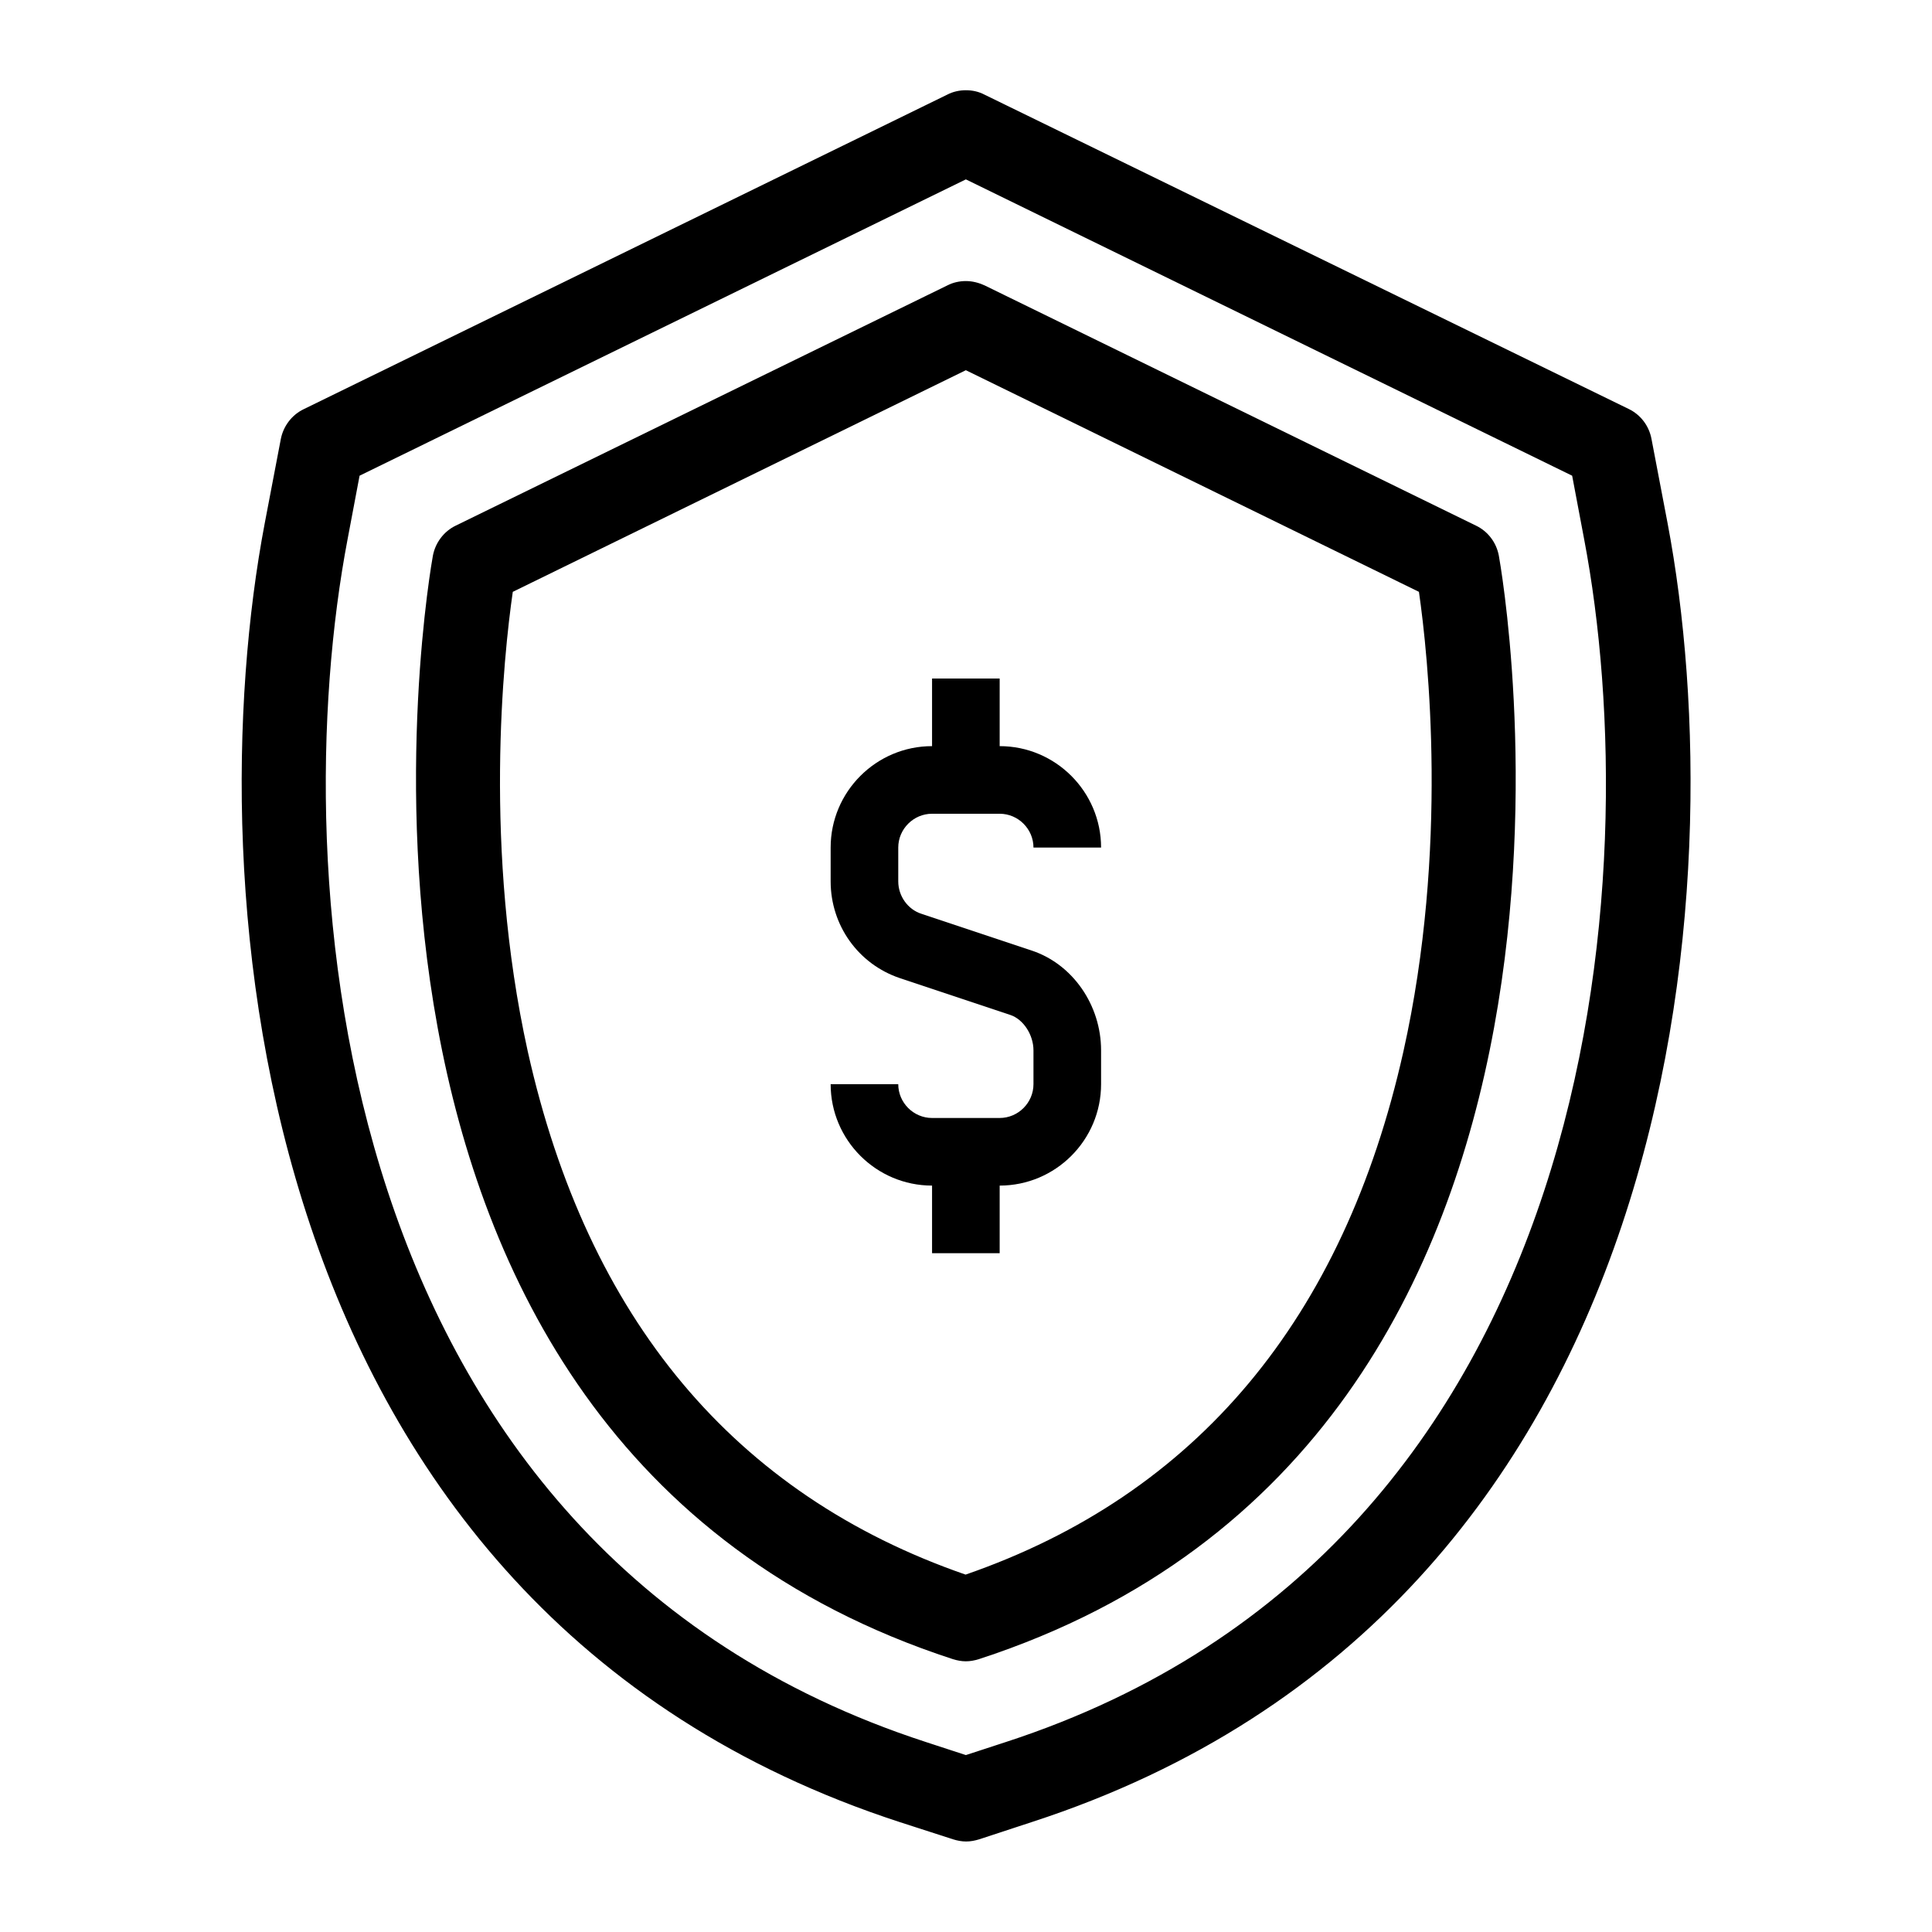
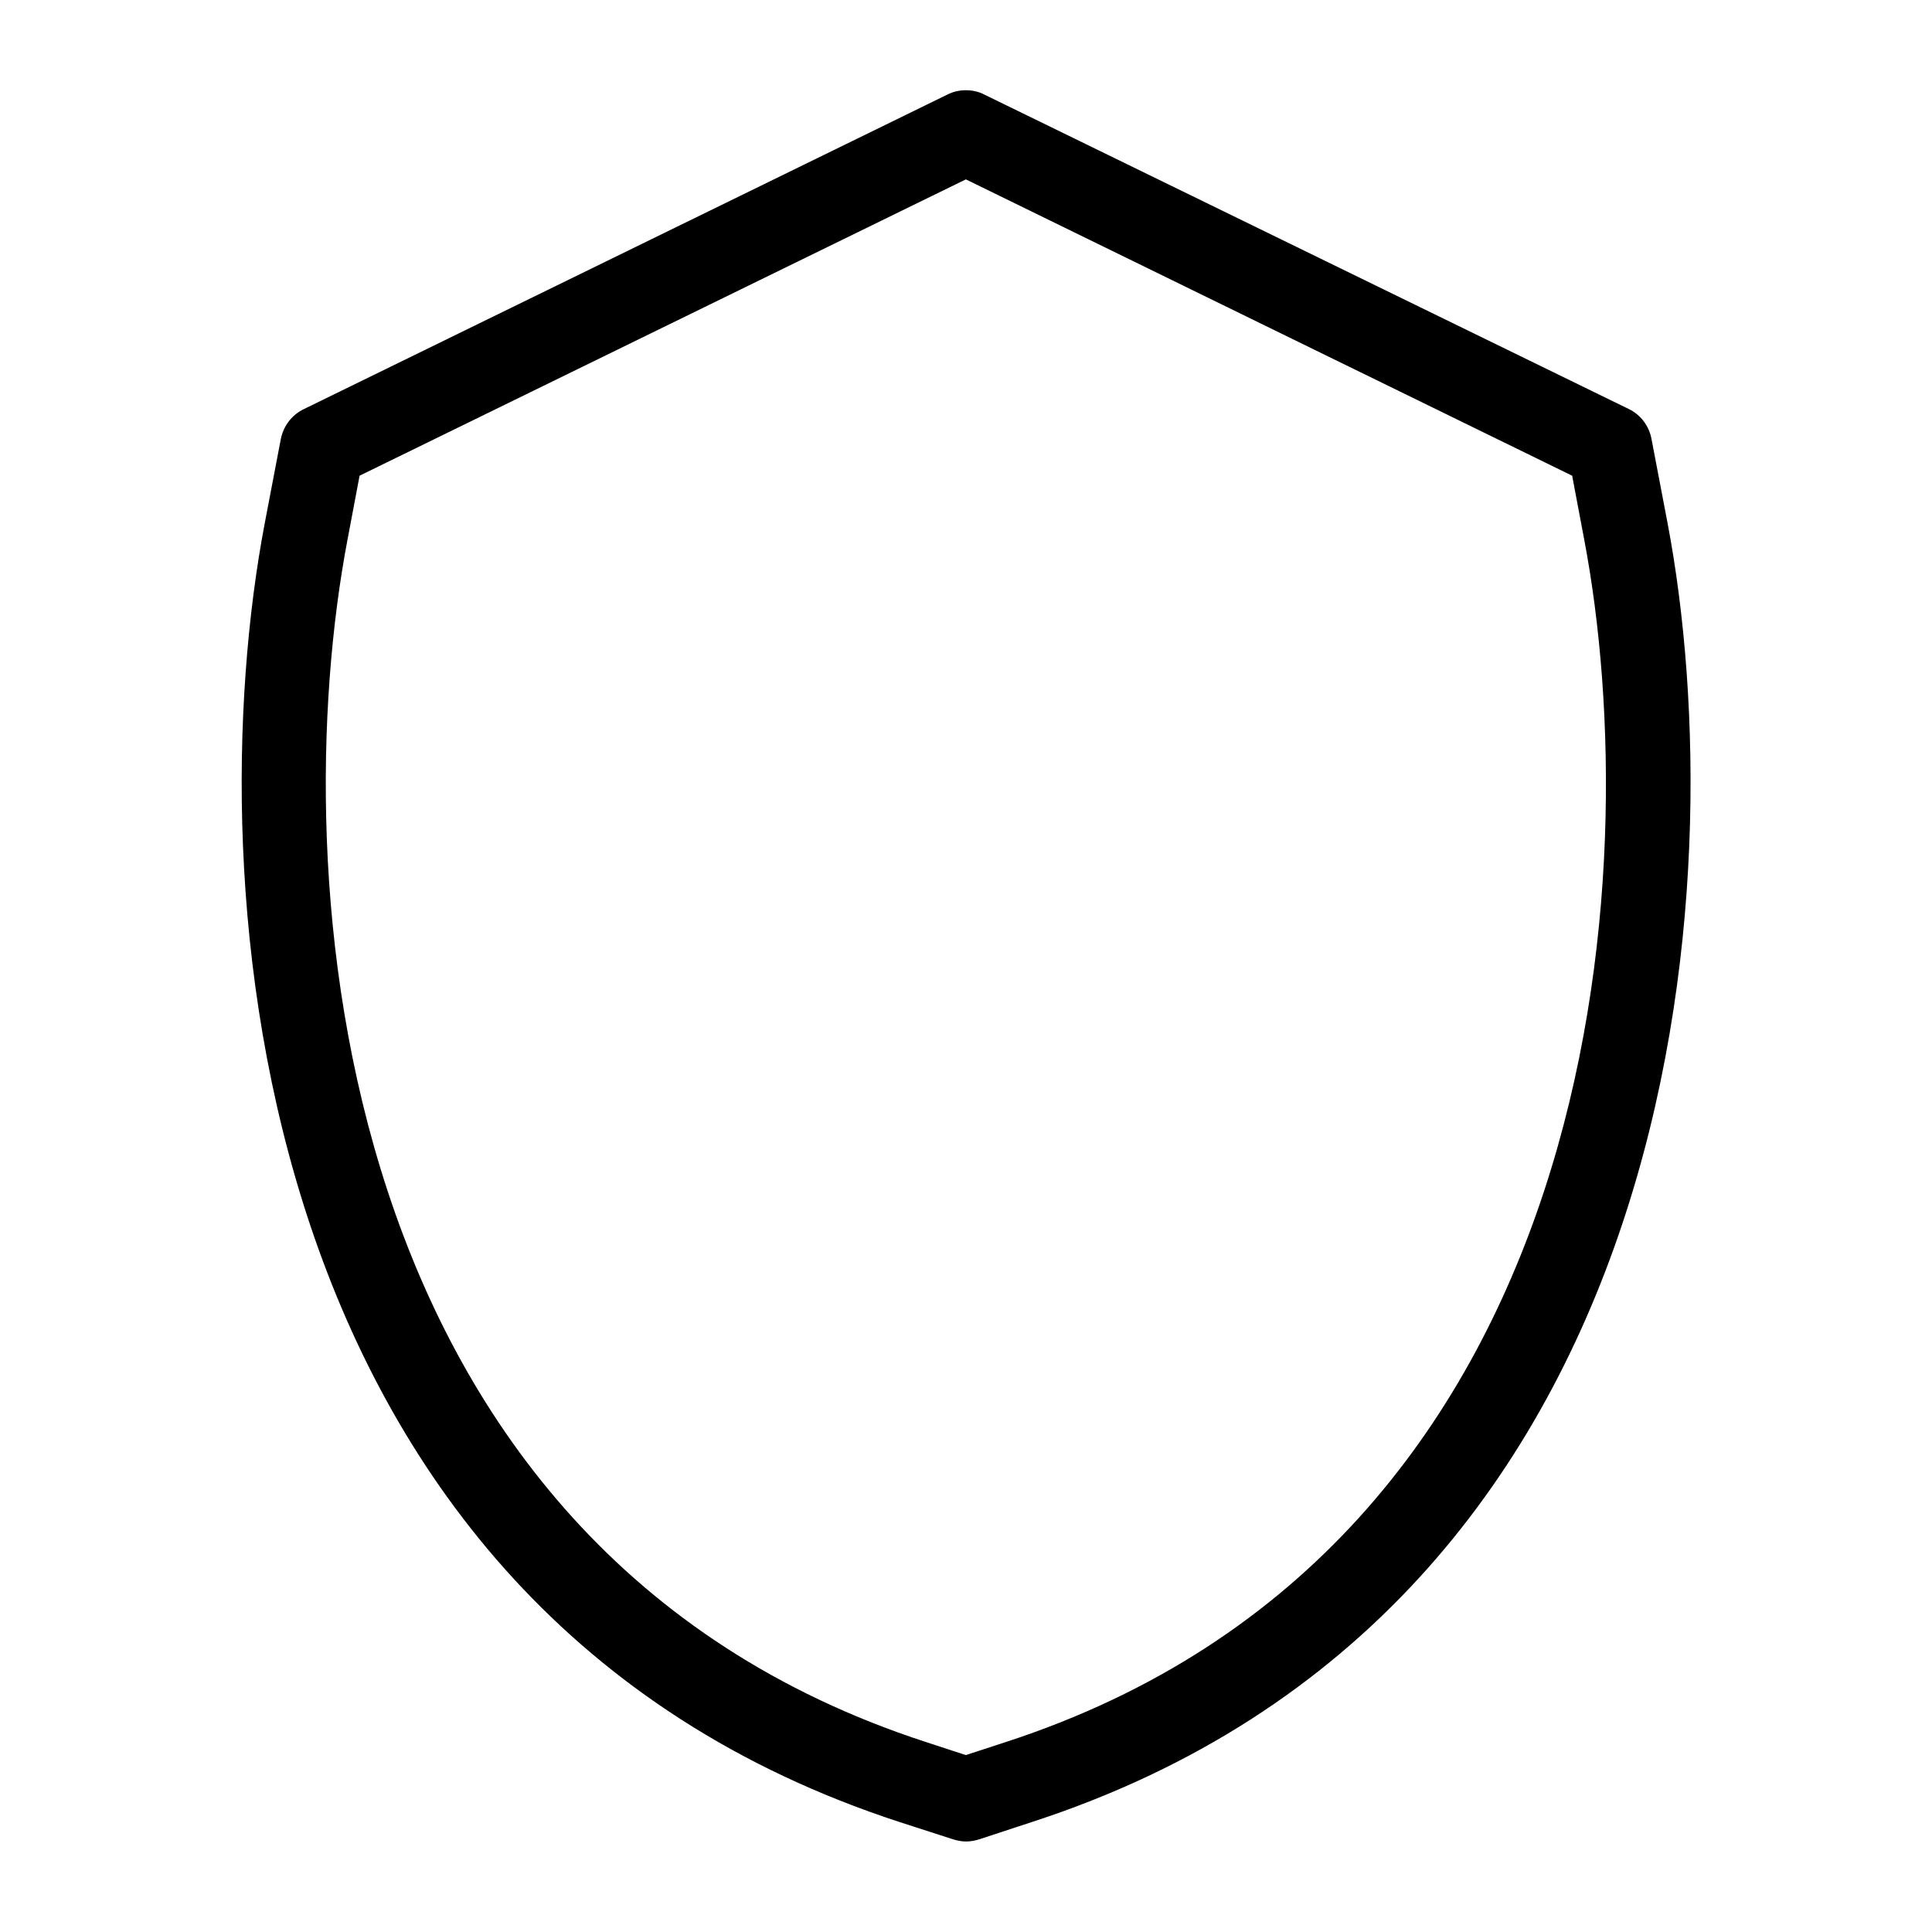
<svg xmlns="http://www.w3.org/2000/svg" version="1.1" id="Capa_1" x="0px" y="0px" viewBox="0 0 70.87 70.87" style="enable-background:new 0 0 70.87 70.87;" xml:space="preserve">
  <style type="text/css">
	.st0{fill:#000;}
	.st1{fill:none;stroke:#000;stroke-width:3;stroke-linecap:round;stroke-linejoin:round;stroke-miterlimit:10;}
	.st2{fill:#000;stroke:#000;stroke-width:3;stroke-linecap:round;stroke-linejoin:round;stroke-miterlimit:10;}
</style>
  <g>
    <g>
      <g>
        <path class="st0" d="M35.43,67.31c-0.14,0-0.27-0.02-0.4-0.06l-1.95-0.63C9.15,58.81,7.49,32.22,9.96,19.25l0.59-3.09     c0.08-0.4,0.34-0.75,0.71-0.92L34.86,3.69c0.18-0.09,0.37-0.13,0.57-0.13S35.83,3.61,36,3.69l23.62,11.55     c0.37,0.18,0.63,0.52,0.7,0.92l0.59,3.09c2.47,12.97,0.81,39.56-23.13,47.35l-1.95,0.63C35.71,67.28,35.57,67.31,35.43,67.31z      M12.51,19.74c-2.32,12.19-0.84,37.16,21.38,44.4l1.55,0.5l1.55-0.5c22.22-7.24,23.7-32.21,21.38-44.4l-0.47-2.45L35.43,6.3     L12.97,17.28L12.51,19.74z" />
        <path class="st0" d="M35.43,3.81c0.16,0,0.32,0.04,0.46,0.11l23.61,11.55c0.3,0.15,0.51,0.42,0.57,0.75l0.59,3.09     c2.45,12.89,0.81,39.32-22.96,47.07L35.76,67c-0.11,0.03-0.21,0.05-0.32,0.05c-0.11,0-0.22-0.02-0.32-0.05l-1.95-0.63     C9.39,58.63,7.75,32.19,10.2,19.3l0.59-3.09c0.06-0.32,0.27-0.6,0.57-0.75L34.97,3.92C35.12,3.85,35.28,3.81,35.43,3.81      M35.43,64.9l1.62-0.53c22.38-7.29,23.88-32.42,21.55-44.68l-0.49-2.58L35.43,6.03L12.75,17.11l-0.49,2.58     c-2.33,12.27-0.83,37.39,21.55,44.68L35.43,64.9 M35.43,3.31c-0.23,0-0.47,0.05-0.68,0.16L11.14,15.01     c-0.44,0.21-0.75,0.63-0.84,1.1l-0.59,3.09C7.23,32.25,8.9,58.99,33.01,66.84l1.95,0.63c0.16,0.05,0.32,0.08,0.48,0.08     c0.16,0,0.32-0.03,0.48-0.08l1.95-0.64c24.1-7.85,25.78-34.59,23.3-47.64l-0.59-3.09c-0.09-0.48-0.4-0.89-0.84-1.1L36.11,3.47     C35.9,3.36,35.67,3.31,35.43,3.31L35.43,3.31z M13.19,17.45L35.43,6.58l22.24,10.87l0.44,2.33C60.42,31.9,58.95,56.72,36.9,63.9     l-1.47,0.48l-1.47-0.48c-22.05-7.18-23.52-32-21.21-44.12L13.19,17.45L13.19,17.45z" />
      </g>
      <g>
-         <path class="st0" d="M35.43,60.69c-0.13,0-0.27-0.02-0.4-0.06c-24.73-8.06-18.96-39.88-18.9-40.2c0.08-0.4,0.34-0.75,0.7-0.92     l18.03-8.81c0.18-0.09,0.37-0.13,0.57-0.13s0.39,0.05,0.57,0.13l18.03,8.81c0.37,0.18,0.63,0.53,0.7,0.93     c0.06,0.32,5.83,32.14-18.9,40.2C35.7,60.67,35.57,60.69,35.43,60.69z M18.58,21.54c-0.33,2.24-1.15,9.47,0.55,17.09     c2.21,9.92,7.7,16.45,16.3,19.4c20.4-6.99,17.37-32.92,16.85-36.48L35.43,13.3L18.58,21.54z" />
-         <path class="st0" d="M35.43,10.81c0.16,0,0.32,0.04,0.46,0.11l18.02,8.81c0.3,0.15,0.51,0.42,0.57,0.75     c0.06,0.32,5.77,31.93-18.73,39.91c-0.11,0.03-0.21,0.05-0.32,0.05c-0.11,0-0.22-0.02-0.32-0.05     c-24.5-7.98-18.79-39.6-18.73-39.91c0.06-0.32,0.27-0.6,0.57-0.75l18.03-8.81C35.12,10.85,35.28,10.81,35.43,10.81 M35.43,58.29     c20.75-7.03,17.68-32.95,17.08-36.91l-17.08-8.35l-17.08,8.35C17.75,25.34,14.69,51.26,35.43,58.29 M35.43,10.31     c-0.23,0-0.47,0.05-0.68,0.16l-18.03,8.81c-0.44,0.21-0.75,0.63-0.84,1.1c-0.06,0.32-5.83,32.37,19.07,40.48     c0.16,0.05,0.32,0.08,0.48,0.08c0.16,0,0.32-0.03,0.48-0.08c24.9-8.11,19.13-40.16,19.07-40.48c-0.09-0.48-0.4-0.89-0.84-1.1     l-18.02-8.81C35.9,10.37,35.67,10.31,35.43,10.31L35.43,10.31z M18.81,21.71l16.62-8.13l16.62,8.13     c0.34,2.36,1.09,9.43-0.57,16.86c-2.19,9.8-7.59,16.26-16.06,19.19c-8.47-2.93-13.87-9.38-16.06-19.19     C17.72,31.14,18.47,24.07,18.81,21.71L18.81,21.71z" />
-       </g>
+         </g>
    </g>
    <g>
      <g>
-         <path class="st0" d="M36.67,43.49h-2.48c-2.05,0-3.72-1.67-3.72-3.72h2.48c0,0.68,0.56,1.24,1.24,1.24h2.48     c0.68,0,1.24-0.56,1.24-1.24v-1.24c0-0.57-0.37-1.14-0.85-1.3l-4.05-1.35c-1.52-0.51-2.54-1.93-2.54-3.55v-1.24     c0-2.05,1.67-3.72,3.72-3.72h2.48c2.05,0,3.72,1.67,3.72,3.72h-2.48c0-0.68-0.56-1.24-1.24-1.24h-2.48     c-0.68,0-1.24,0.56-1.24,1.24v1.24c0,0.54,0.35,1.03,0.85,1.19l4.05,1.35c1.5,0.5,2.54,2,2.54,3.66v1.24     C40.39,41.82,38.72,43.49,36.67,43.49z" />
-       </g>
+         </g>
      <g>
-         <rect x="34.19" y="24.89" class="st0" width="2.48" height="3.72" />
-       </g>
+         </g>
      <g>
-         <rect x="34.19" y="42.25" class="st0" width="2.48" height="3.72" />
-       </g>
+         </g>
    </g>
  </g>
</svg>